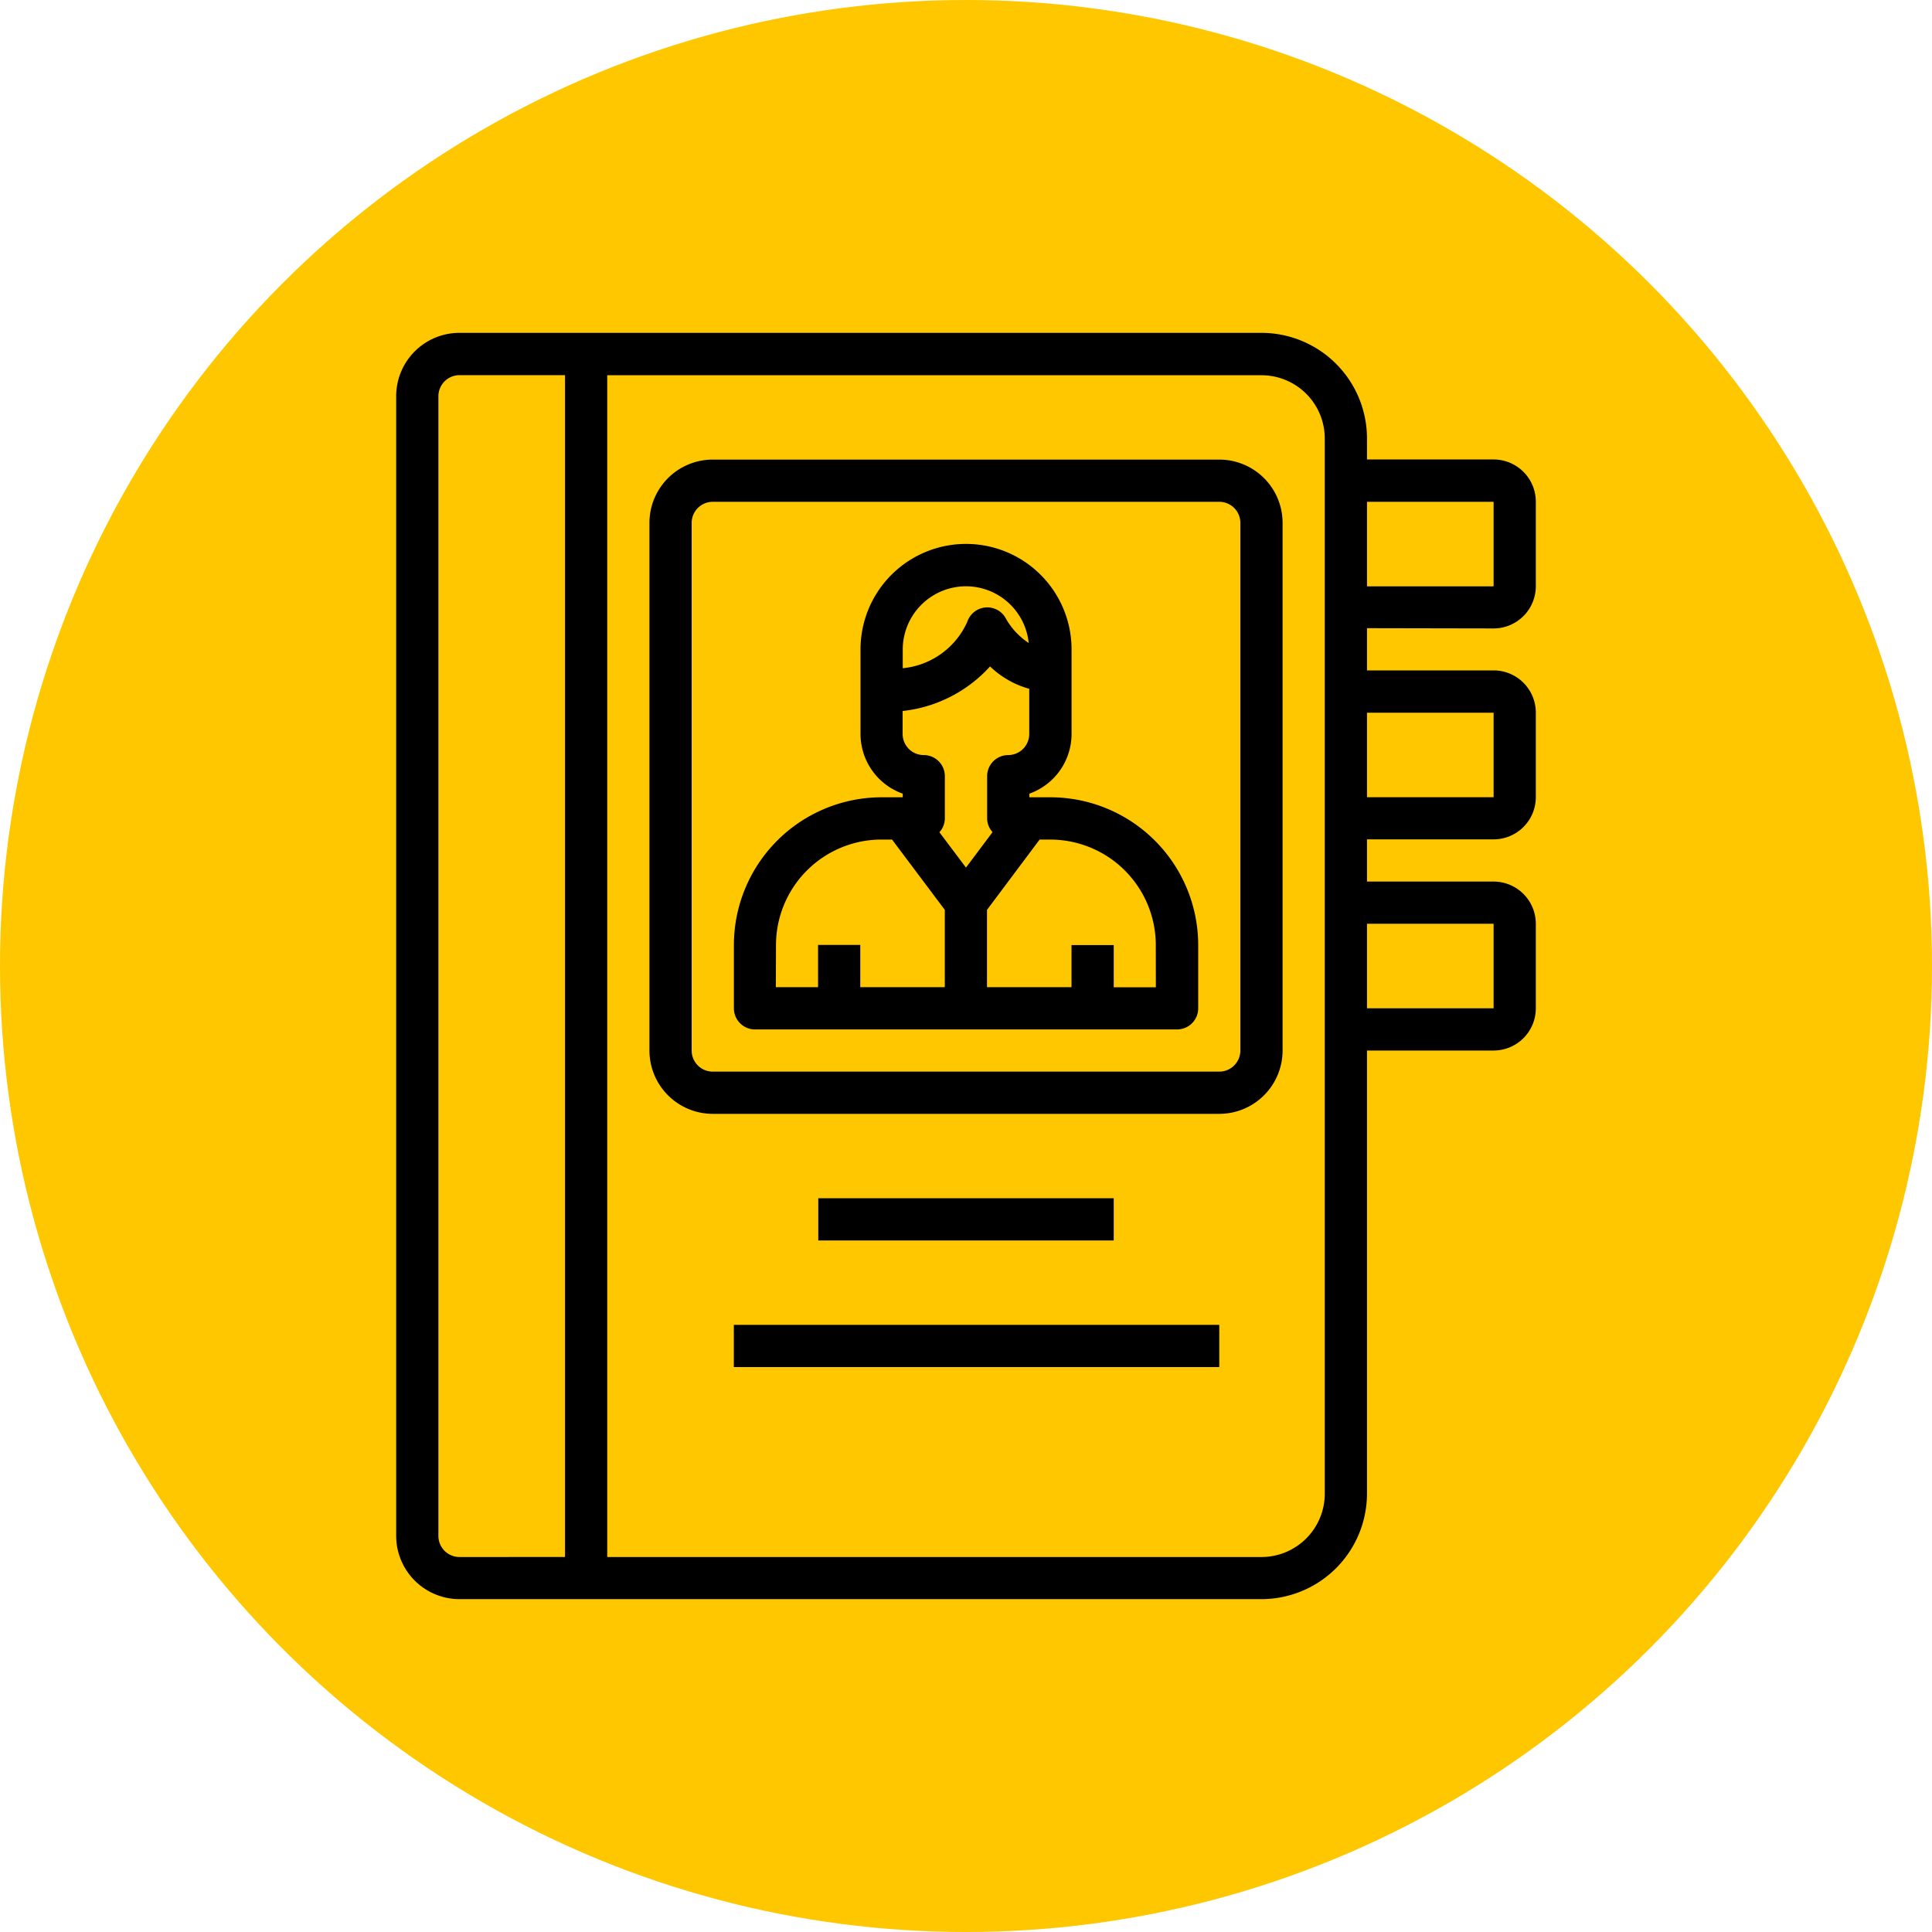
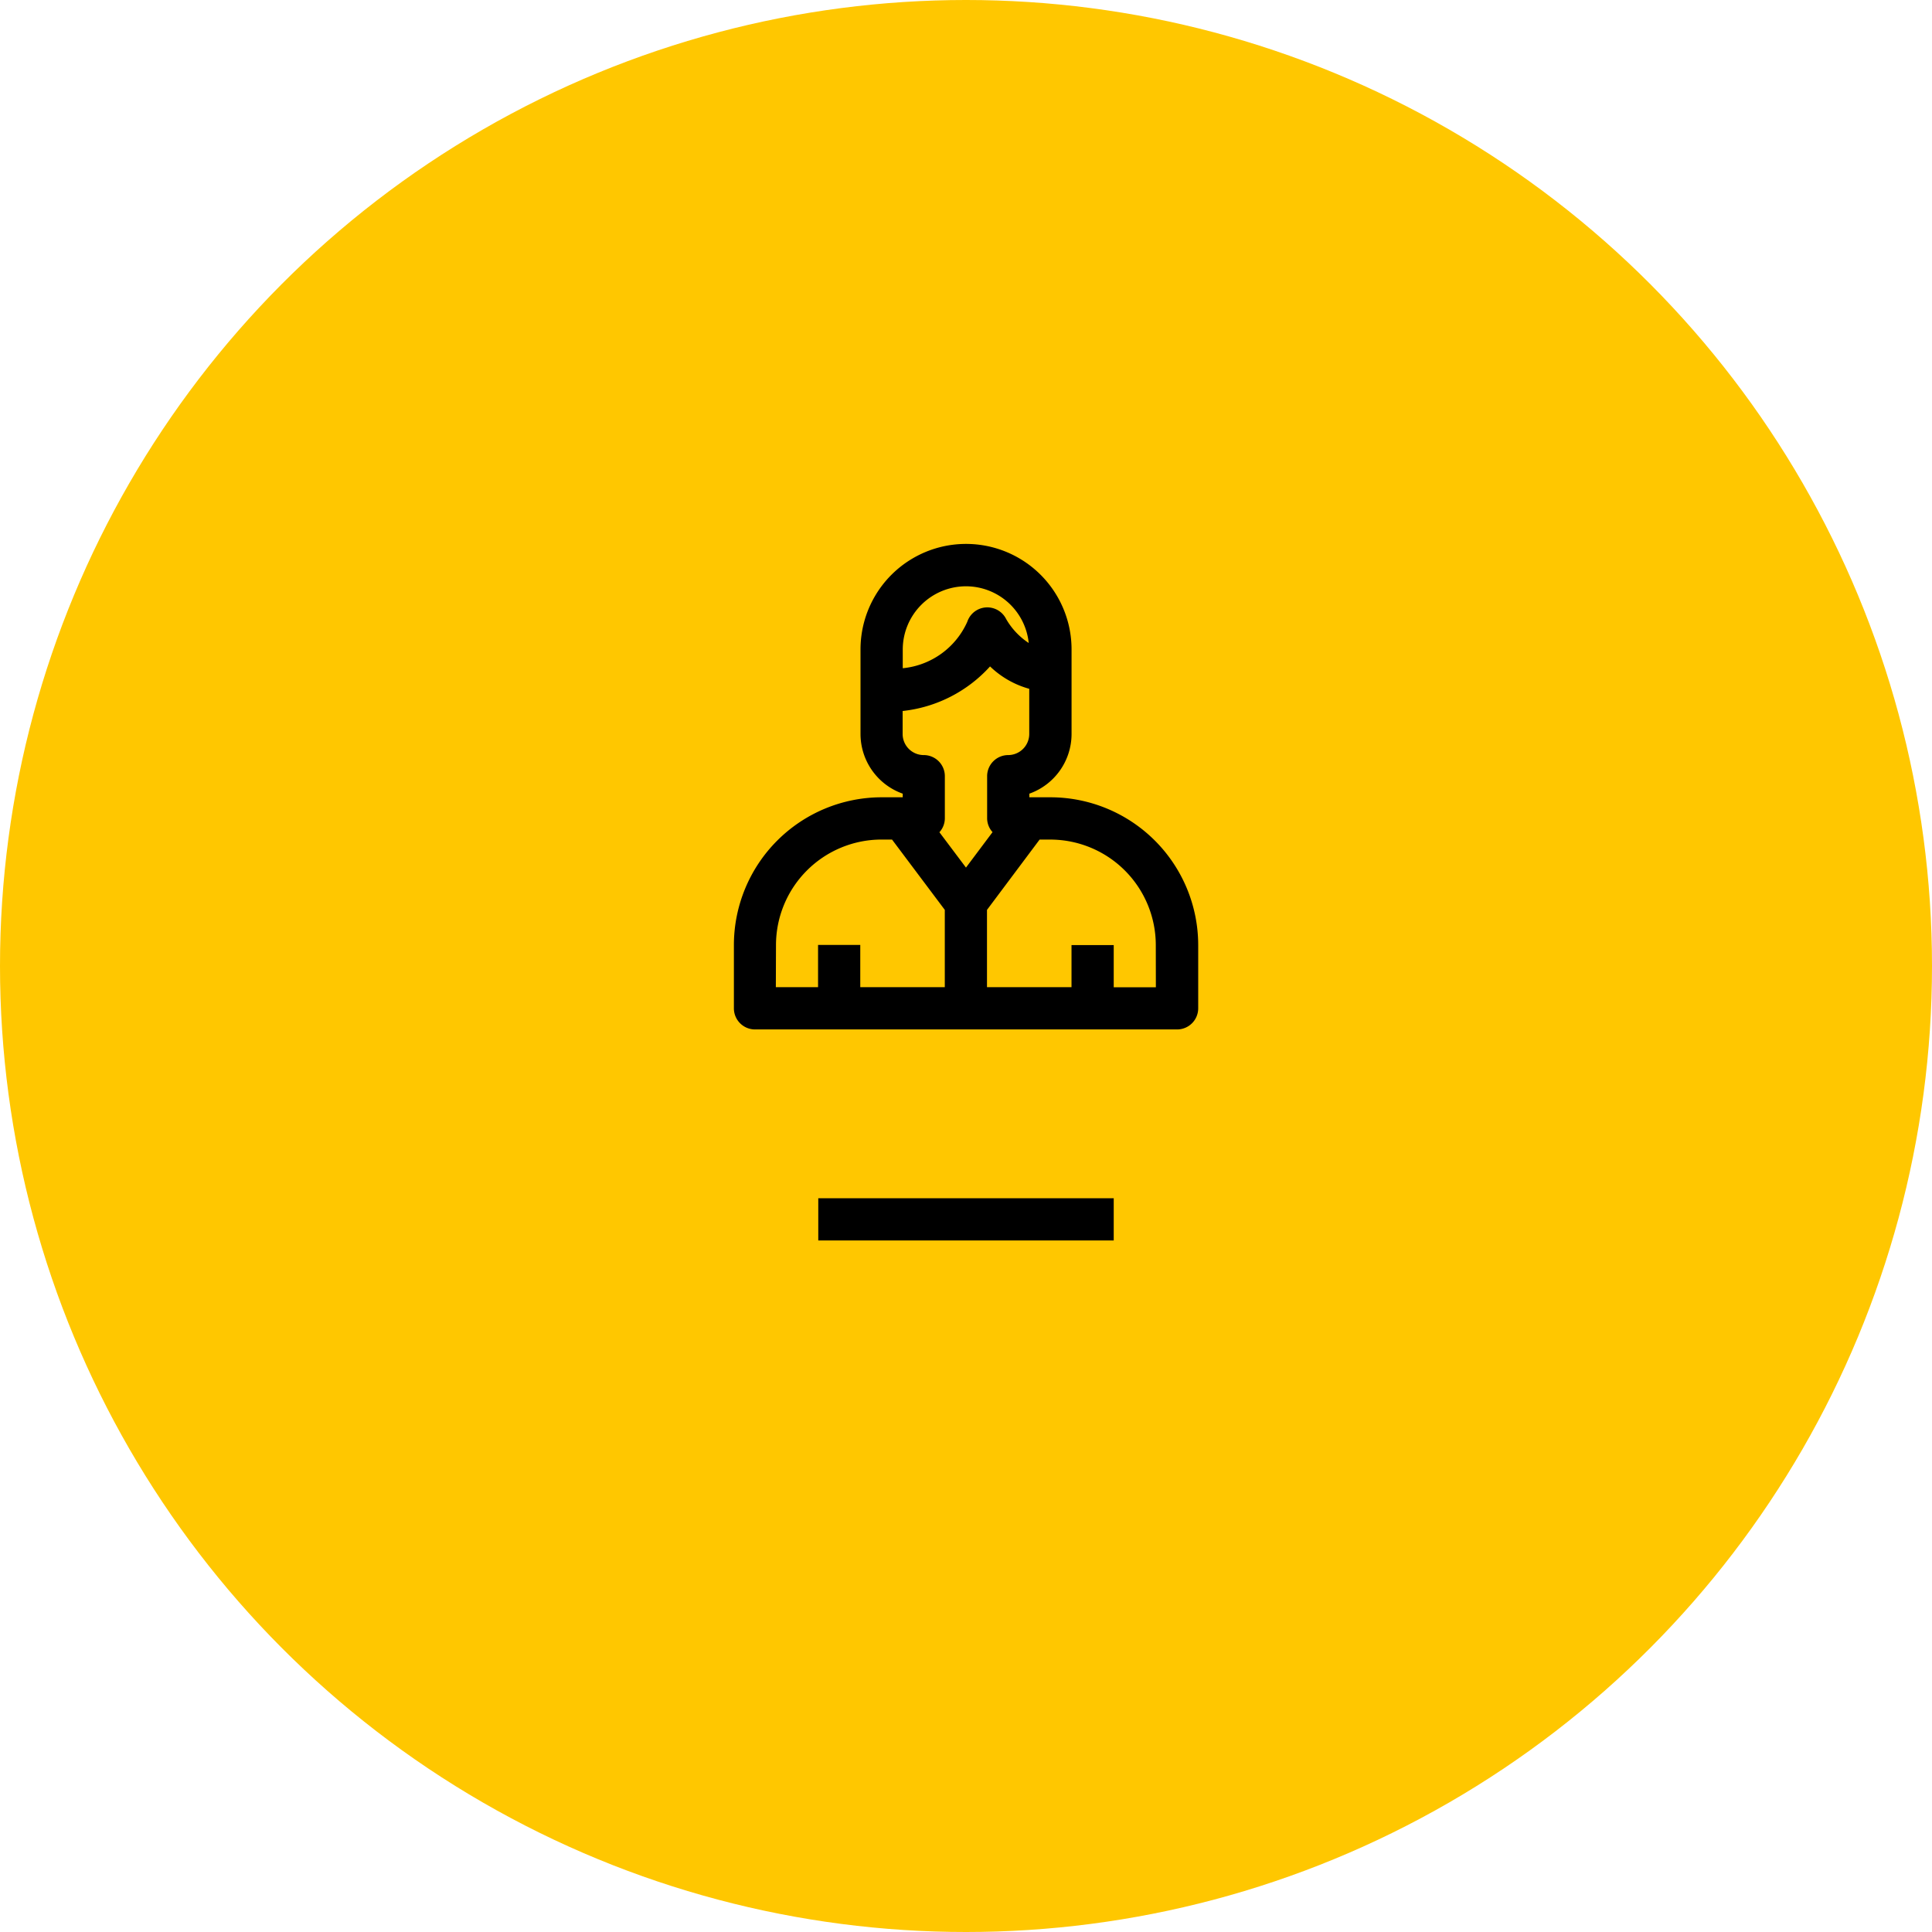
<svg xmlns="http://www.w3.org/2000/svg" width="80" height="80" viewBox="0 0 80 80">
  <g id="Manage_leads" data-name="Manage leads" transform="translate(-918 -5154)">
    <g id="Display_Local_Caller_ID" data-name="Display Local Caller ID" transform="translate(0 1511)">
      <g id="Click-to-call" transform="translate(0 -1380)">
        <g id="Click-to-call-2" data-name="Click-to-call" transform="translate(0 2709)">
          <g id="Group_4783" data-name="Group 4783" transform="translate(905.5 2301.5)">
            <circle id="Ellipse_30" data-name="Ellipse 30" cx="40" cy="40" r="40" transform="translate(12.5 12.5)" fill="#ffc700" />
          </g>
        </g>
      </g>
    </g>
    <g id="Group_3430" data-name="Group 3430" transform="translate(-6741.25 1207.834)">
      <g id="Leads_And_Contacts_Management-01" data-name="Leads And Contacts Management-01" transform="translate(7518.965 3851.304)">
        <path id="Path_7202" data-name="Path 7202" d="M309.8,206.637h-.874v-.15a2.625,2.625,0,0,0,1.748-2.472v-3.5a4.369,4.369,0,1,0-8.739,0v3.5a2.625,2.625,0,0,0,1.748,2.472v.15h-.874a6.124,6.124,0,0,0-6.117,6.117v2.622a.875.875,0,0,0,.874.874h17.478a.875.875,0,0,0,.874-.874v-2.622a6.124,6.124,0,0,0-6.118-6.117Zm-1.748-1.748a.874.874,0,0,0-.874.874v1.748a.858.858,0,0,0,.224.569l-1.1,1.468-1.1-1.464h0a.862.862,0,0,0,.225-.572v-1.749a.873.873,0,0,0-.874-.874.874.874,0,0,1-.874-.874v-.951a5.706,5.706,0,0,0,3.62-1.846,3.787,3.787,0,0,0,1.623.927v1.87a.875.875,0,0,1-.874.874ZM306.3,197.9a2.614,2.614,0,0,1,2.6,2.348,2.944,2.944,0,0,1-.934-.991.873.873,0,0,0-1.61.114,3.271,3.271,0,0,1-2.672,1.922v-.771a2.621,2.621,0,0,1,2.622-2.622Zm-7.865,14.856a4.373,4.373,0,0,1,4.369-4.369h.436l2.185,2.912v3.2h-3.5v-1.748h-1.748V214.5h-1.748Zm15.73,1.748H312.42v-1.748h-1.748V214.5h-3.5v-3.2l2.179-2.912h.442a4.373,4.373,0,0,1,4.369,4.369Z" transform="translate(-126.018 -78.761)" />
-         <path id="Path_7203" data-name="Path 7203" d="M285.285,161.15H264.312a2.621,2.621,0,0,0-2.622,2.622v21.847a2.623,2.623,0,0,0,2.622,2.622h20.973a2.623,2.623,0,0,0,2.622-2.622V163.772A2.621,2.621,0,0,0,285.285,161.15Zm.874,24.469a.875.875,0,0,1-.874.874H264.312a.874.874,0,0,1-.874-.874V163.772a.874.874,0,0,1,.874-.874h20.973a.873.873,0,0,1,.874.874Z" transform="translate(-94.513 -47.257)" />
        <path id="Path_7204" data-name="Path 7204" d="M331.69,467.4h12.234v1.748H331.69Z" transform="translate(-157.522 -322.921)" />
-         <path id="Path_7205" data-name="Path 7205" d="M296.69,519.9h20.1v1.748h-20.1Z" transform="translate(-126.018 -370.178)" />
-         <path id="Path_7206" data-name="Path 7206" d="M202.132,120.884a1.749,1.749,0,0,0,1.748-1.748v-3.5a1.748,1.748,0,0,0-1.748-1.748h-5.243v-.874a4.373,4.373,0,0,0-4.369-4.369H159.312a2.621,2.621,0,0,0-2.622,2.622v47.19a2.623,2.623,0,0,0,2.622,2.622H192.52a4.374,4.374,0,0,0,4.369-4.369V138.362h5.243a1.749,1.749,0,0,0,1.748-1.748v-3.5a1.748,1.748,0,0,0-1.748-1.748h-5.243v-1.748h5.243a1.749,1.749,0,0,0,1.748-1.748v-3.5a1.748,1.748,0,0,0-1.748-1.748h-5.243v-1.748Zm0-5.243v3.5h-5.243v-3.5Zm-42.82,43.694a.874.874,0,0,1-.874-.874v-47.19a.874.874,0,0,1,.874-.874h4.369v48.937Zm35.829-2.622a2.623,2.623,0,0,1-2.622,2.622h-27.09V110.4h27.09a2.621,2.621,0,0,1,2.622,2.622Zm6.991-23.6v3.5h-5.243v-3.5Zm0-8.739v3.5h-5.243v-3.5Z" />
      </g>
    </g>
  </g>
</svg>